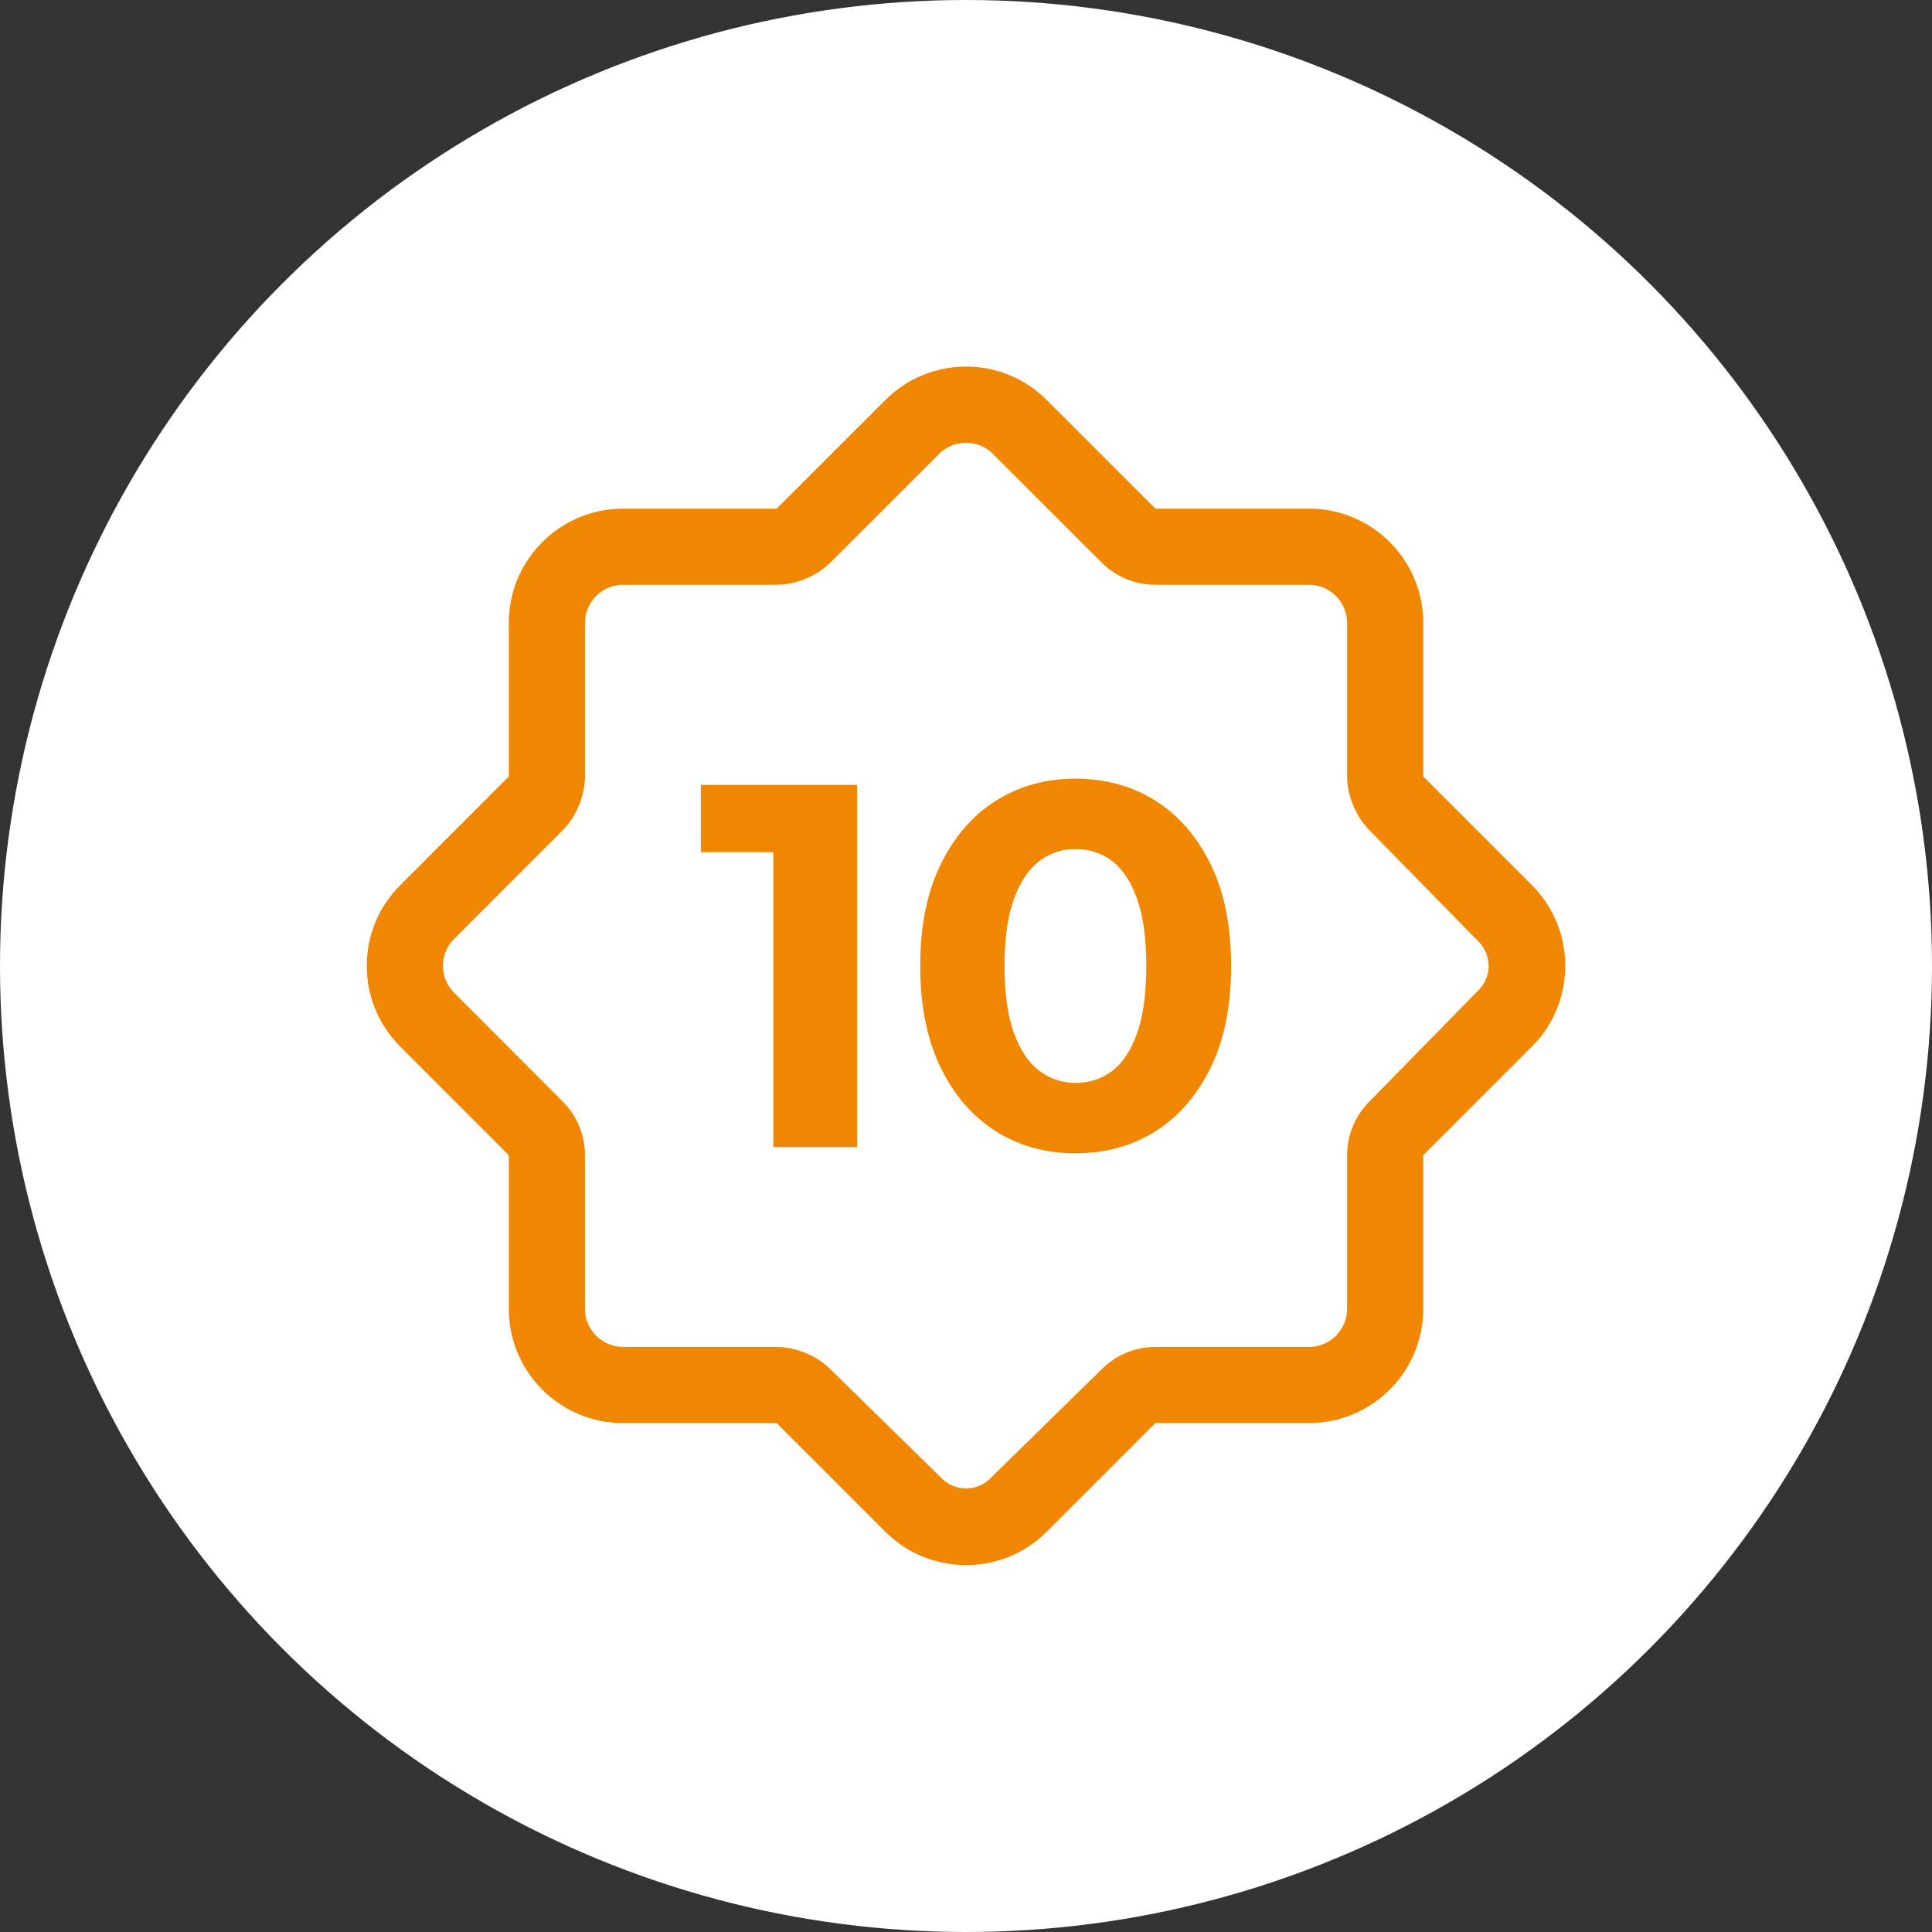
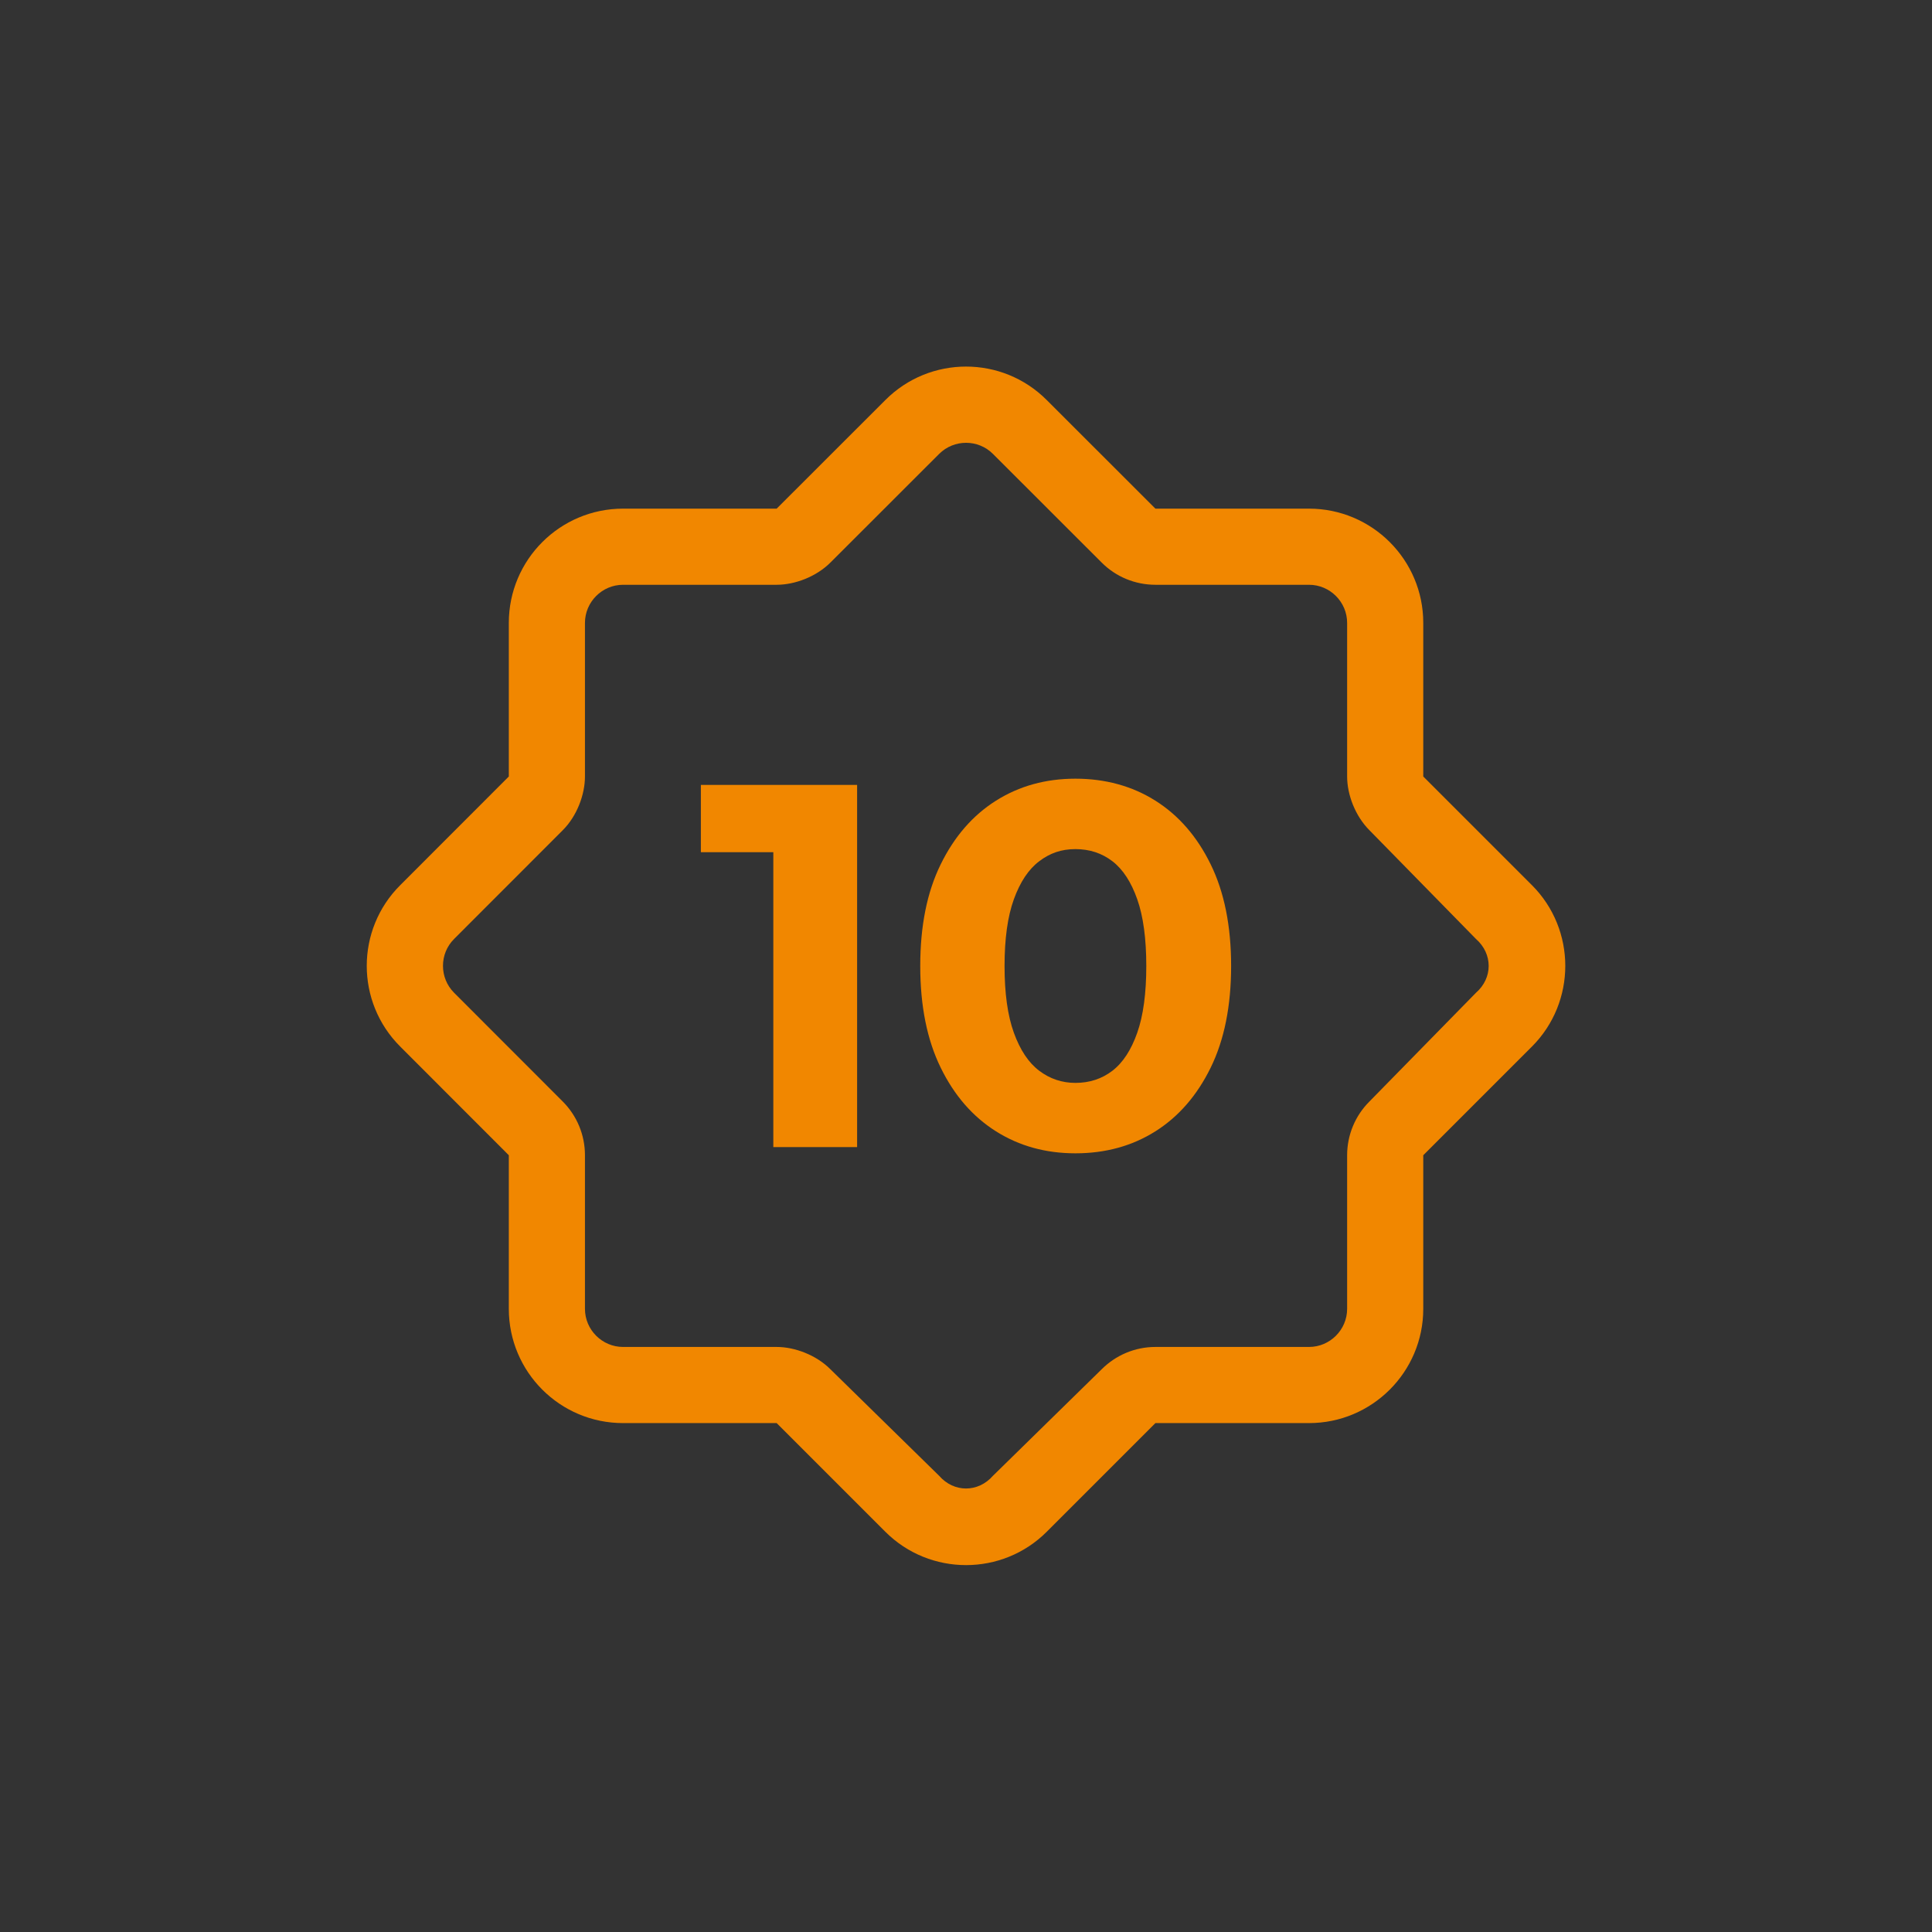
<svg xmlns="http://www.w3.org/2000/svg" id="uuid-19644b42-5e64-4cef-8261-7fefbafbd132" data-name="uuid-7ea378d6-f8f0-47e6-ab11-3bcf2e377dcf" viewBox="0 0 220 220">
  <rect x="0" y="0" width="220" height="220" fill="#333333" stroke="none" />
  <defs>
    <style>
      .uuid-5e67d8a6-e625-439e-8e35-b7fb51b578ed {
        fill: #f18700;
      }

      .uuid-4acb36a7-bfb9-466d-8c29-6c7789d98dc7 {
        fill: #fff;
      }
    </style>
  </defs>
-   <circle class="uuid-4acb36a7-bfb9-466d-8c29-6c7789d98dc7" cx="110" cy="110" r="110" />
  <path class="uuid-5e67d8a6-e625-439e-8e35-b7fb51b578ed" d="M94.57,64.05c-1.63,1.63-4.06,2.54-6.13,2.54h-17.49c-2.39,0-4.34,1.96-4.34,4.34v17.49c0,2.06-.91,4.51-2.54,6.13l-12.36,12.37c-1.69,1.68-1.69,4.44,0,6.13l-6.13,6.13c-5.09-5.07-5.09-13.32,0-18.39l12.36-12.37v-17.49c0-7.19,5.83-13.01,13.01-13.01h17.49l12.37-12.36c5.07-5.09,13.32-5.09,18.39,0l12.37,12.36h17.49c7.18,0,13.01,5.83,13.01,13.01v17.49l12.37,12.37c5.07,5.07,5.07,13.32,0,18.39l-12.37,12.37v17.49c0,7.18-5.83,13.01-13.01,13.01h-17.49l-12.37,12.37c-5.07,5.07-13.32,5.07-18.39,0l-12.37-12.37h-17.49c-7.19,0-13.01-5.83-13.01-13.01v-17.49l-12.36-12.37,6.13-6.13,12.36,12.37c1.63,1.63,2.54,3.82,2.54,6.13v17.49c0,2.39,1.96,4.34,4.34,4.34h17.49c2.06,0,4.51.92,6.13,2.55l12.37,12.12c1.68,1.93,4.44,1.93,6.13,0l12.37-12.12c1.63-1.63,3.82-2.55,6.13-2.55h17.49c2.39,0,4.34-1.96,4.34-4.34v-17.49c0-2.31.92-4.51,2.55-6.13l12.12-12.37c1.93-1.68,1.93-4.44,0-6.13l-12.12-12.37c-1.63-1.63-2.55-4.06-2.55-6.13v-17.49c0-2.39-1.96-4.34-4.34-4.34h-17.49c-2.31,0-4.51-.91-6.13-2.54l-12.37-12.36c-1.68-1.69-4.44-1.69-6.13,0,0,0-12.37,12.36-12.37,12.36Z" />
  <g>
    <path class="uuid-5e67d8a6-e625-439e-8e35-b7fb51b578ed" d="M88.06,130.62v-37.7l4.12,4.12h-12.37v-7.66h17.79v41.24h-9.54Z" />
    <path class="uuid-5e67d8a6-e625-439e-8e35-b7fb51b578ed" d="M122.46,131.33c-3.38,0-6.39-.83-9.04-2.5-2.65-1.67-4.75-4.08-6.3-7.25-1.55-3.16-2.33-7.02-2.33-11.58s.77-8.41,2.33-11.58c1.55-3.16,3.65-5.58,6.3-7.25,2.65-1.67,5.66-2.5,9.04-2.5s6.45.83,9.1,2.5c2.65,1.67,4.75,4.08,6.3,7.25,1.55,3.16,2.33,7.02,2.33,11.58s-.78,8.42-2.33,11.58c-1.55,3.16-3.65,5.58-6.3,7.25-2.65,1.67-5.69,2.5-9.1,2.5ZM122.46,123.31c1.61,0,3.01-.46,4.21-1.38,1.2-.92,2.14-2.37,2.83-4.33s1.03-4.5,1.03-7.6-.34-5.64-1.03-7.6c-.69-1.96-1.63-3.41-2.83-4.33-1.2-.92-2.6-1.38-4.21-1.38s-2.91.46-4.12,1.38c-1.22.92-2.18,2.37-2.89,4.33-.71,1.96-1.06,4.5-1.06,7.6s.35,5.64,1.06,7.6,1.67,3.41,2.89,4.33c1.22.92,2.59,1.38,4.12,1.38Z" />
  </g>
</svg>